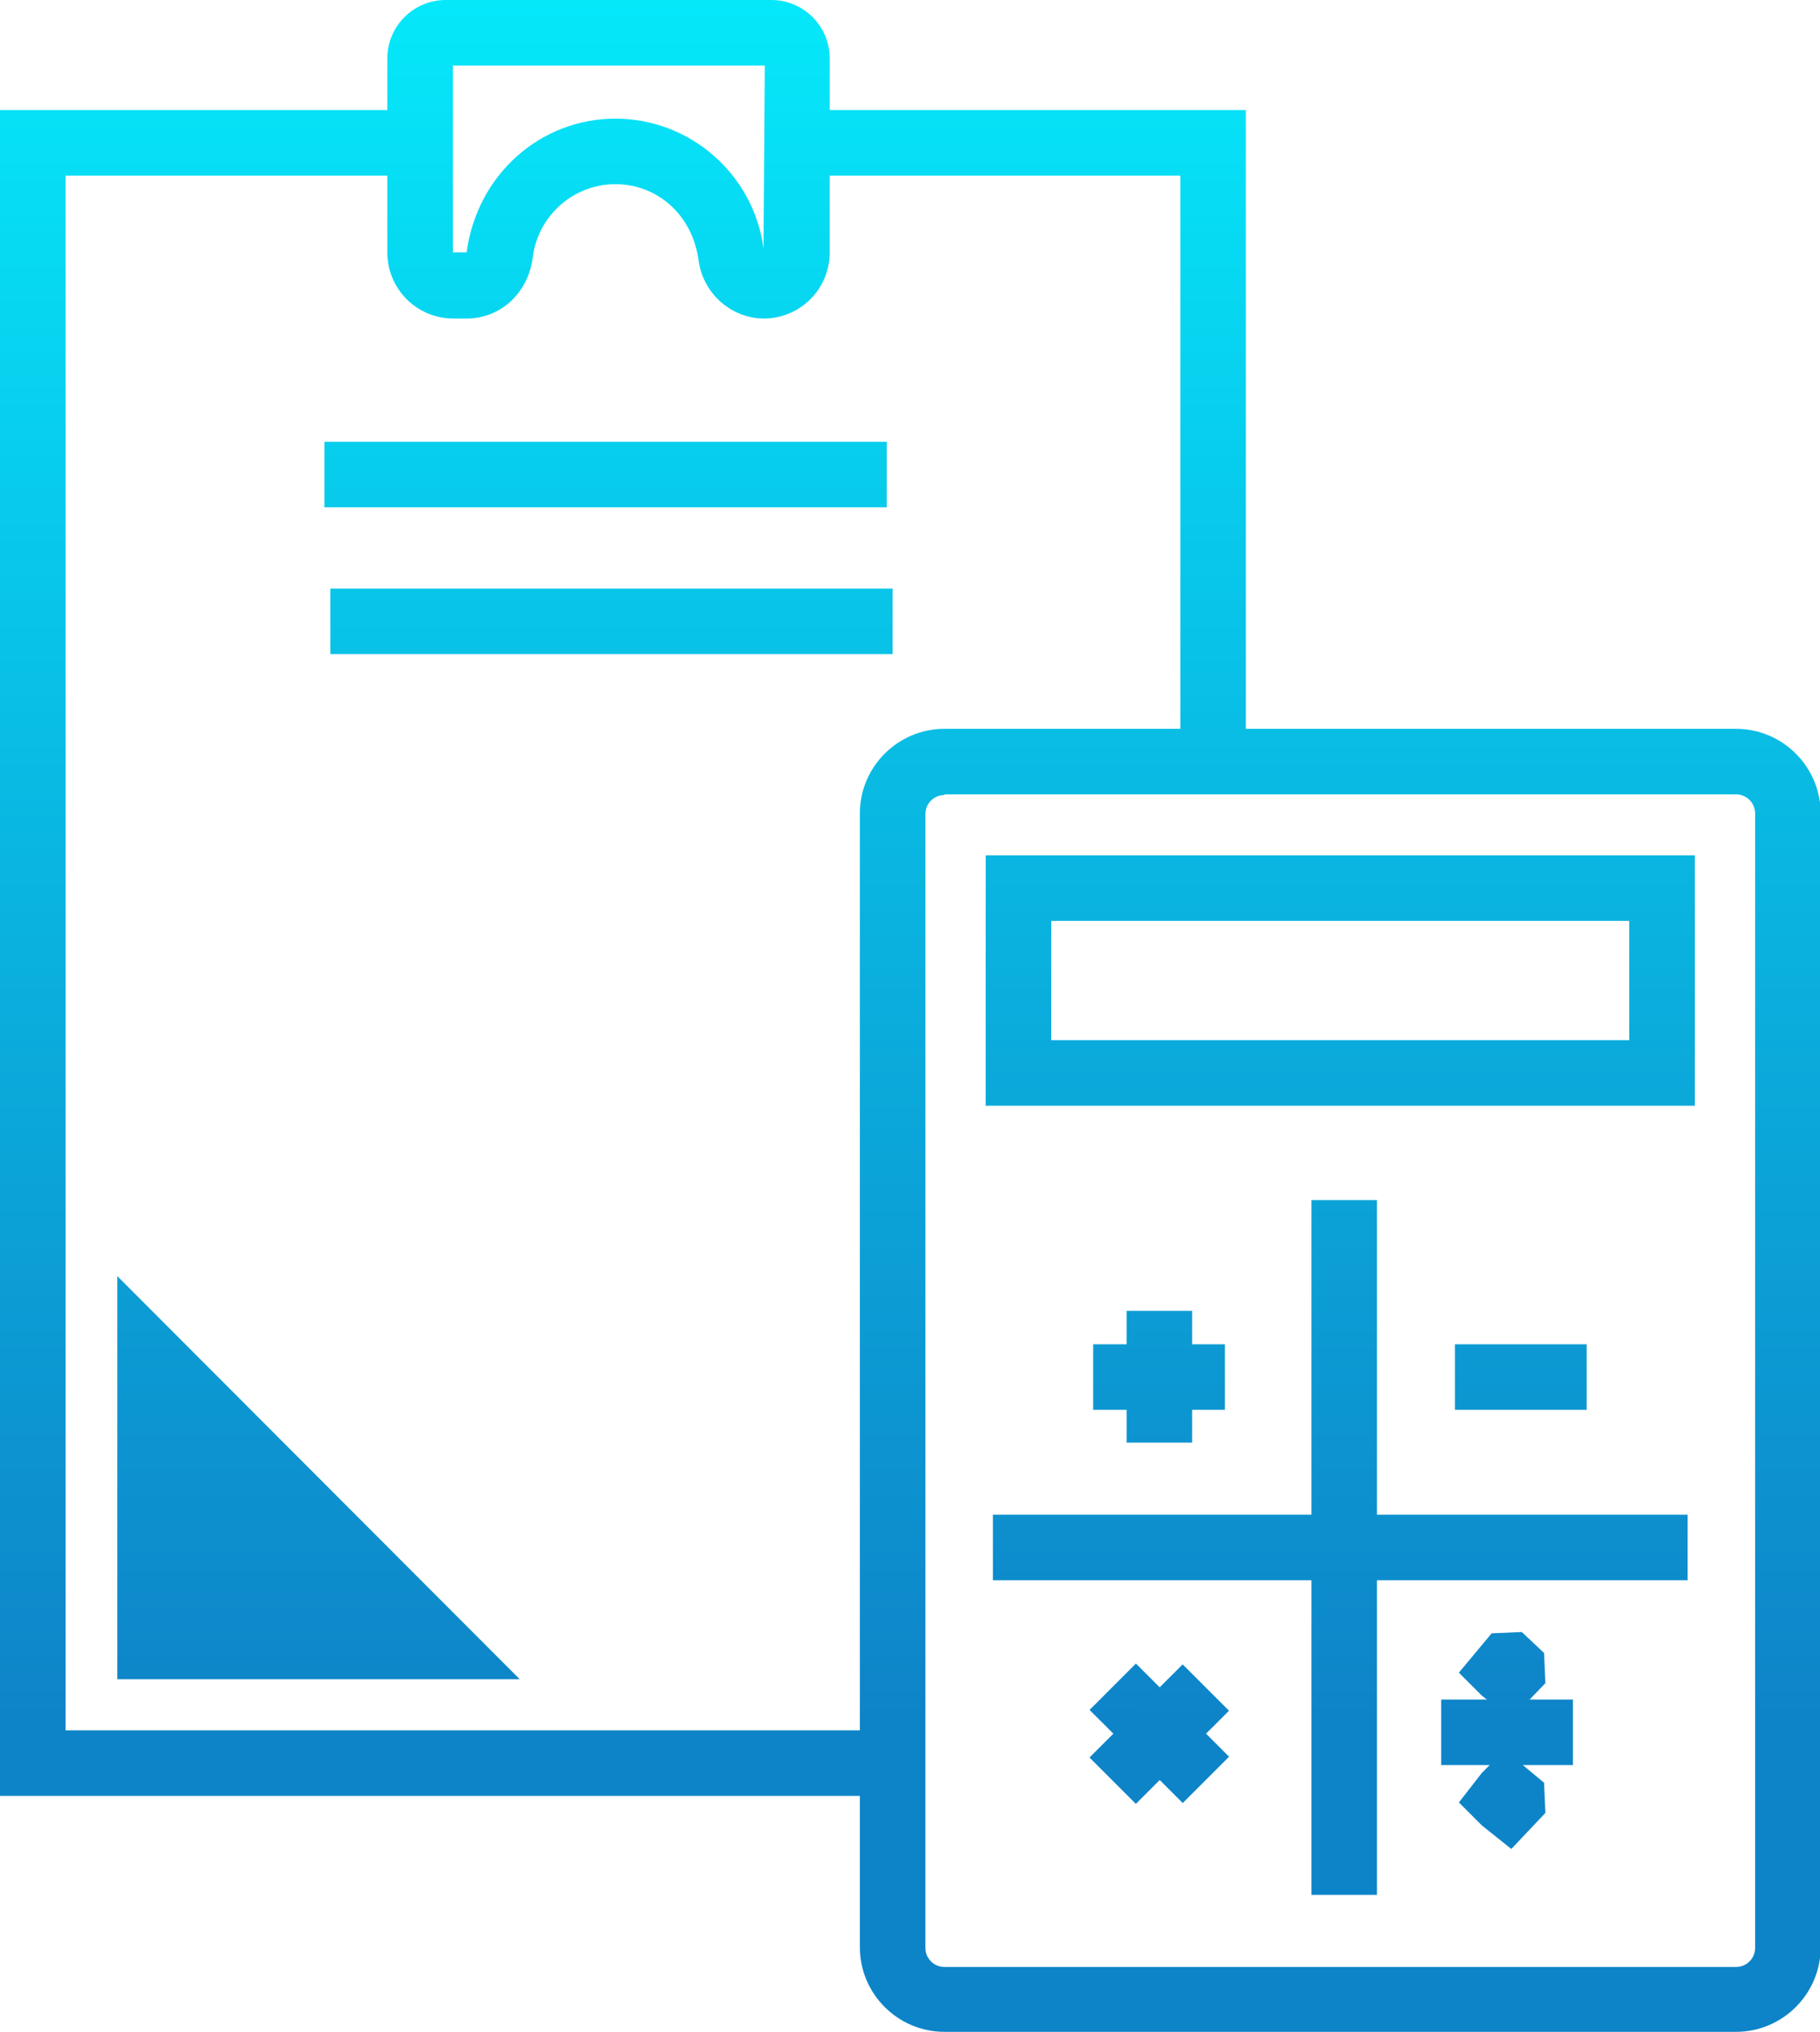
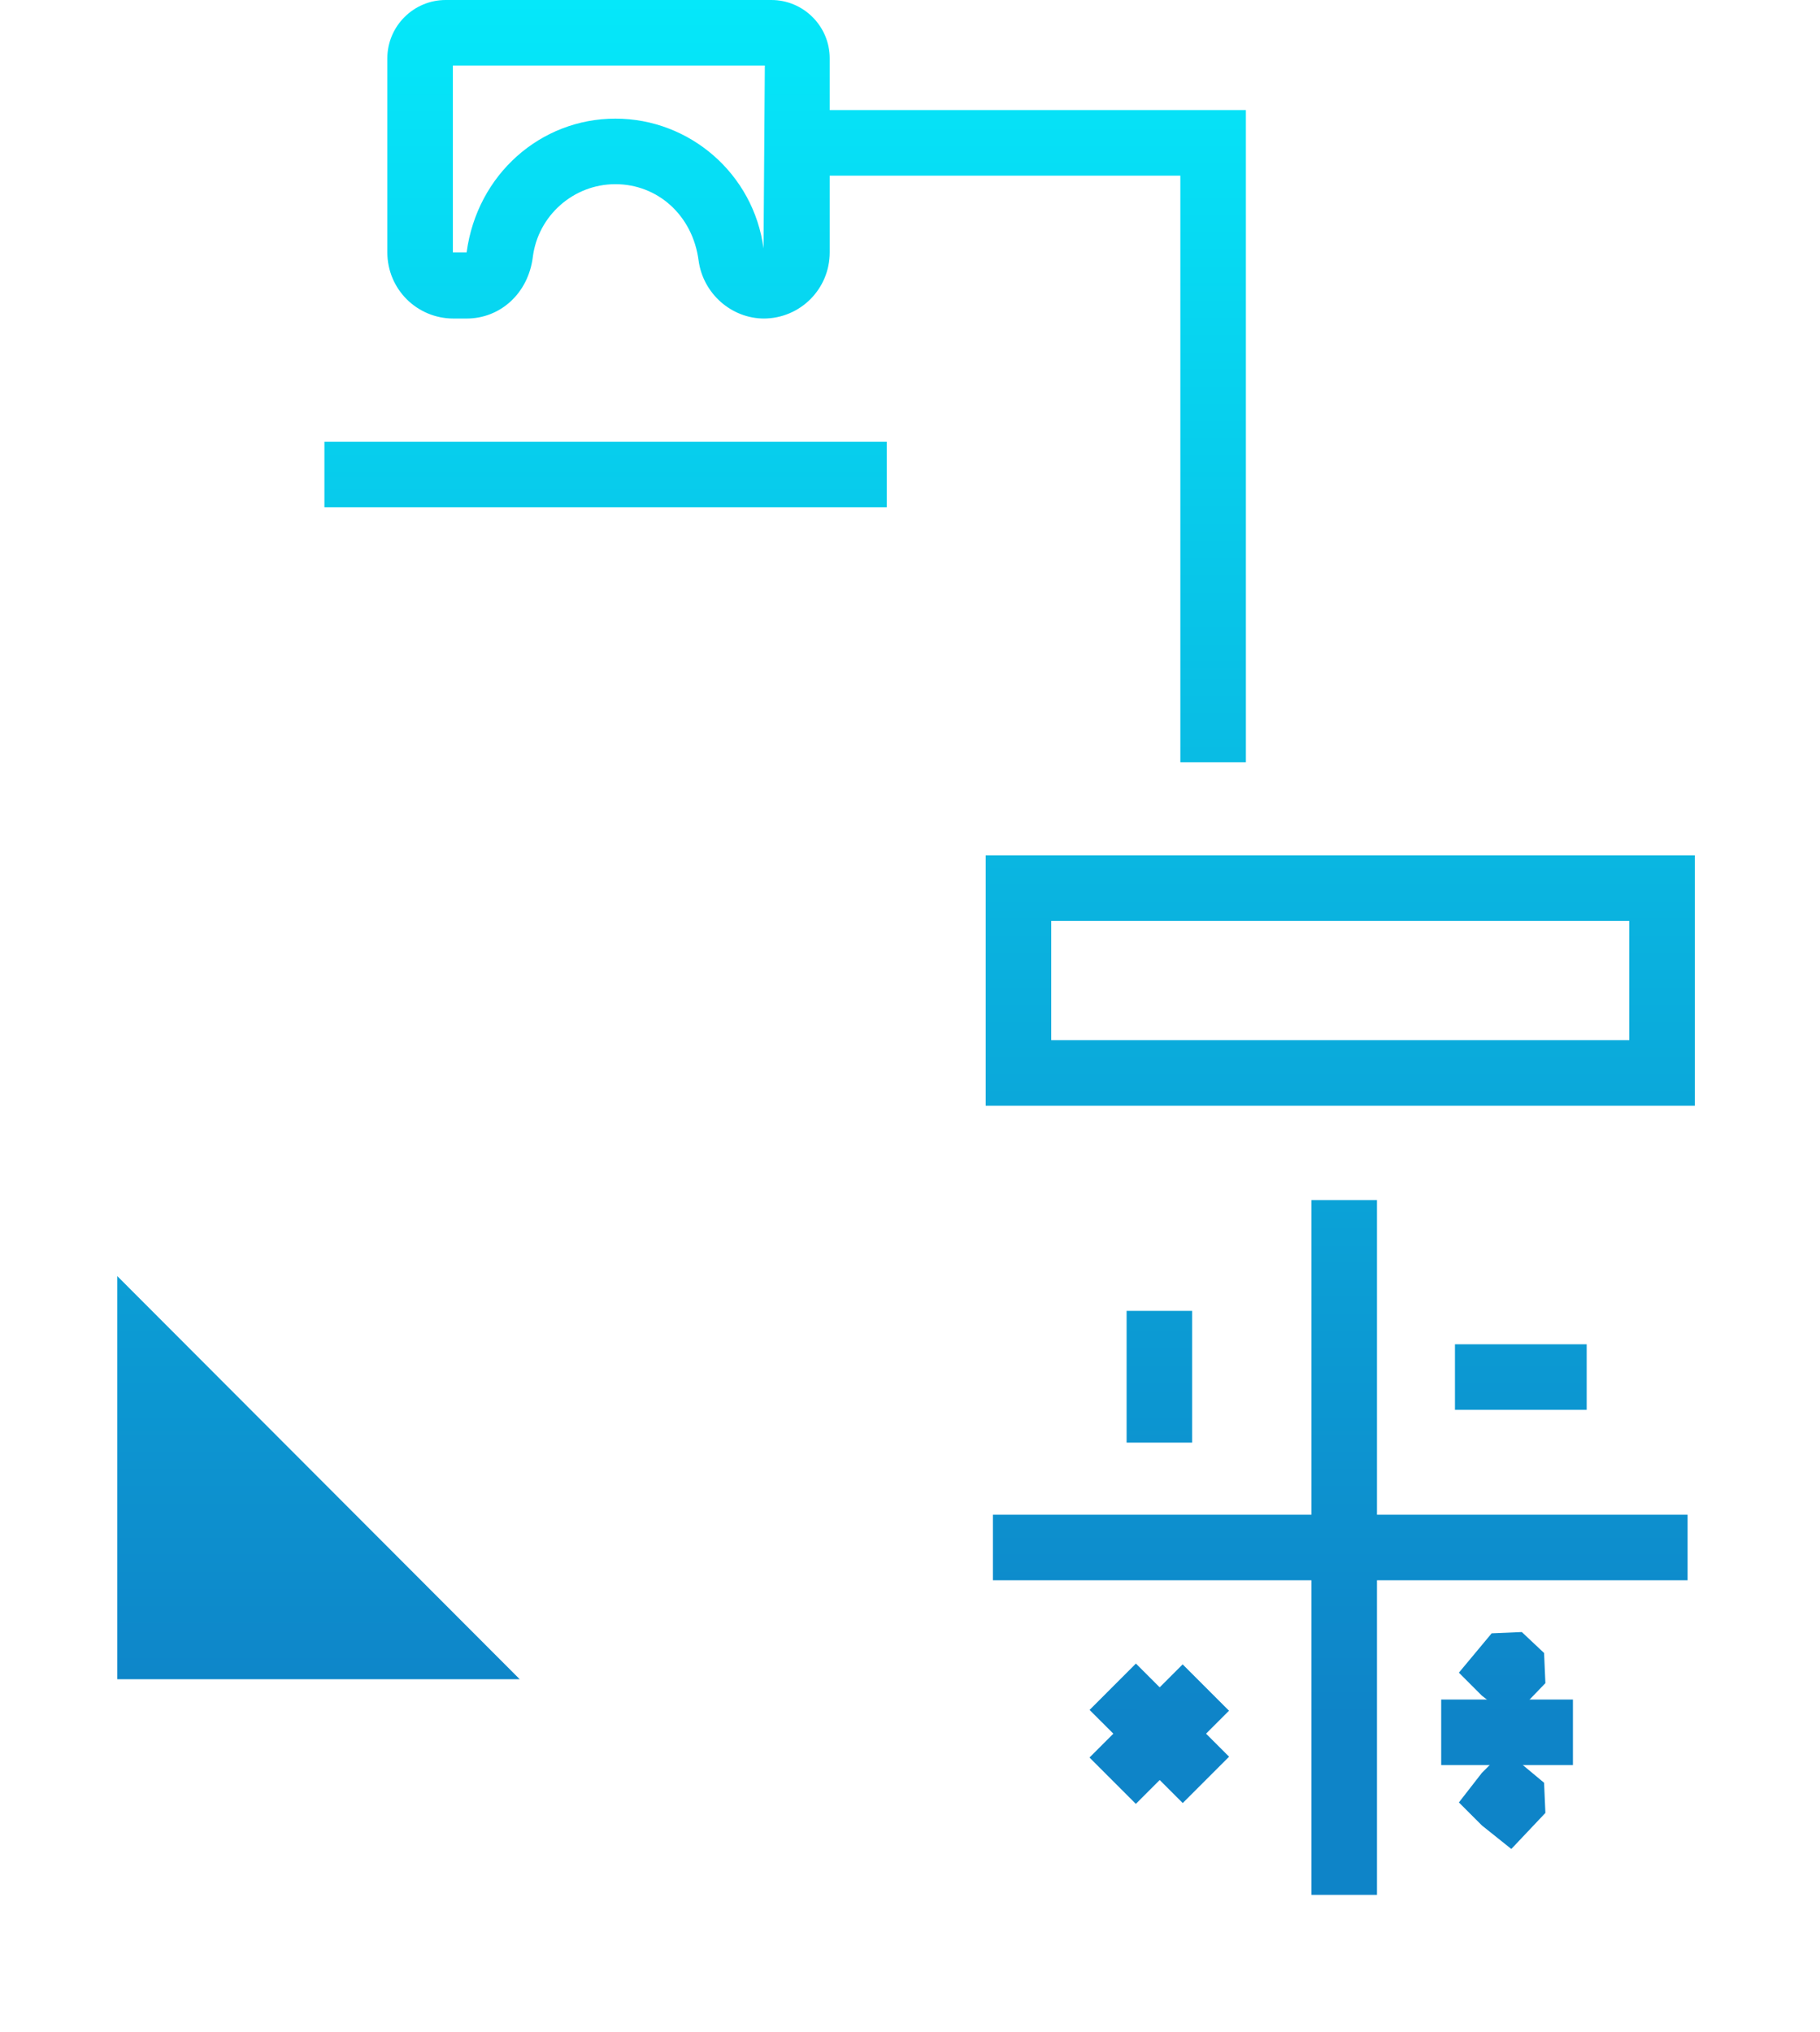
<svg xmlns="http://www.w3.org/2000/svg" xmlns:xlink="http://www.w3.org/1999/xlink" id="b" viewBox="0 0 27.77 31">
  <defs>
    <linearGradient id="d" x1="9.29" y1="0" x2="9.29" y2="26.21" gradientUnits="userSpaceOnUse">
      <stop offset="0" stop-color="#05e8fa" />
      <stop offset="1" stop-color="#0e84c8" />
    </linearGradient>
    <linearGradient id="e" x1="15.59" y1="0" x2="15.59" y2="26.21" xlink:href="#d" />
    <linearGradient id="f" x1="6.81" x2="6.81" xlink:href="#d" />
    <linearGradient id="g" x1="9.24" x2="9.24" xlink:href="#d" />
    <linearGradient id="h" x1="9.33" x2="9.33" xlink:href="#d" />
    <linearGradient id="i" x1="20.45" y1="0" x2="20.45" y2="26.21" xlink:href="#d" />
    <linearGradient id="j" x1="20.45" y1="0" x2="20.45" y2="26.21" xlink:href="#d" />
    <linearGradient id="k" x1="23.21" y1="0" x2="23.21" y2="26.21" xlink:href="#d" />
    <linearGradient id="l" x1="17.69" y1="0" x2="17.69" y2="26.21" xlink:href="#d" />
    <linearGradient id="m" x1="17.69" y1="0" x2="17.69" y2="26.21" xlink:href="#d" />
    <linearGradient id="n" x1="17.69" y1="0" x2="17.69" y2="26.21" gradientTransform="translate(23.89 -4.76) rotate(45.01)" xlink:href="#d" />
    <linearGradient id="o" x1="17.69" y1="0" x2="17.69" y2="26.21" gradientTransform="translate(23.88 -4.76) rotate(45)" xlink:href="#d" />
    <linearGradient id="p" x1="22.99" y1="0" x2="22.99" y2="26.21" xlink:href="#d" />
    <linearGradient id="q" x1="22.92" y1="0" x2="22.92" y2="26.21" xlink:href="#d" />
    <linearGradient id="r" x1="22.92" y1="0" x2="22.92" y2="26.21" xlink:href="#d" />
    <linearGradient id="s" x1="20.45" y1="0" x2="20.45" y2="26.21" xlink:href="#d" />
    <linearGradient id="t" x1="20.51" y1="0" x2="20.51" y2="26.21" xlink:href="#d" />
    <linearGradient id="u" x1="4.86" x2="4.86" xlink:href="#d" />
  </defs>
  <g id="c">
    <path d="m11.66,4.86c-.5,0-.93-.38-1-.88-.09-.7-.63-1.17-1.27-1.17s-1.18.48-1.26,1.11c-.07.56-.5.94-1.01.94h-.2c-.56,0-1.01-.45-1.01-1.01V.89c0-.49.4-.89.89-.89h4.97c.49,0,.89.4.89.89v2.96c0,.56-.45,1.01-1.01,1.01ZM6.91,1v2.85h.21c.16-1.19,1.13-2.04,2.27-2.04s2.11.85,2.26,1.98l.02-2.79h-4.76Z" style="fill:url(#d); stroke-width:0px;" />
    <polygon points="19.01 11.63 18.01 11.63 18.01 2.68 12.16 2.68 12.16 1.68 19.01 1.68 19.01 11.63" style="fill:url(#e); stroke-width:0px;" />
-     <polygon points="13.62 27.4 0 27.4 0 1.68 6.41 1.68 6.41 2.68 1 2.68 1 26.4 13.62 26.4 13.62 27.4" style="fill:url(#f); stroke-width:0px;" />
    <rect x="4.95" y="6.74" width="8.58" height="1" style="fill:url(#g); stroke-width:0px;" />
-     <rect x="5.04" y="8.98" width="8.58" height="1" style="fill:url(#h); stroke-width:0px;" />
-     <path d="m26.49,31h-12.08c-.71,0-1.29-.58-1.29-1.29V12.41c0-.71.58-1.29,1.29-1.29h12.08c.71,0,1.29.58,1.29,1.29v17.3c0,.71-.58,1.29-1.29,1.29ZM14.41,12.13c-.16,0-.29.13-.29.29v17.3c0,.16.13.29.29.29h12.08c.16,0,.29-.13.29-.29V12.41c0-.16-.13-.29-.29-.29h-12.08Z" style="fill:url(#i); stroke-width:0px;" />
    <path d="m25.86,16.87h-10.82v-3.82h10.82v3.82Zm-9.82-1h8.82v-1.82h-8.82v1.82Z" style="fill:url(#j); stroke-width:0px;" />
    <rect x="22.2" y="20.51" width="2.01" height="1" style="fill:url(#k); stroke-width:0px;" />
-     <rect x="16.68" y="20.51" width="2.01" height="1" style="fill:url(#l); stroke-width:0px;" />
    <rect x="17.19" y="20" width="1" height="2.01" style="fill:url(#m); stroke-width:0px;" />
    <rect x="17.19" y="25.44" width="1" height="2.01" transform="translate(-13.52 20.26) rotate(-45.01)" style="fill:url(#n); stroke-width:0px;" />
    <rect x="16.68" y="25.95" width="2.01" height="1" transform="translate(-13.52 20.26) rotate(-45)" style="fill:url(#o); stroke-width:0px;" />
    <rect x="21.99" y="25.93" width="2.01" height="1" style="fill:url(#p); stroke-width:0px;" />
    <polygon points="23.06 26.22 22.61 25.87 22.26 25.52 22.76 24.92 23.22 24.9 23.56 25.22 23.58 25.68 23.06 26.22" style="fill:url(#q); stroke-width:0px;" />
    <polygon points="23.06 28.21 22.61 27.85 22.26 27.5 22.61 27.05 22.96 26.7 23.56 27.2 23.58 27.66 23.06 28.21" style="fill:url(#r); stroke-width:0px;" />
    <rect x="15.15" y="23.11" width="10.6" height="1" style="fill:url(#s); stroke-width:0px;" />
    <rect x="20.01" y="18.31" width="1" height="10.6" style="fill:url(#t); stroke-width:0px;" />
    <polygon points="7.93 25.62 1.79 19.47 1.79 25.62 7.93 25.62" style="fill:url(#u); stroke-width:0px;" />
  </g>
</svg>